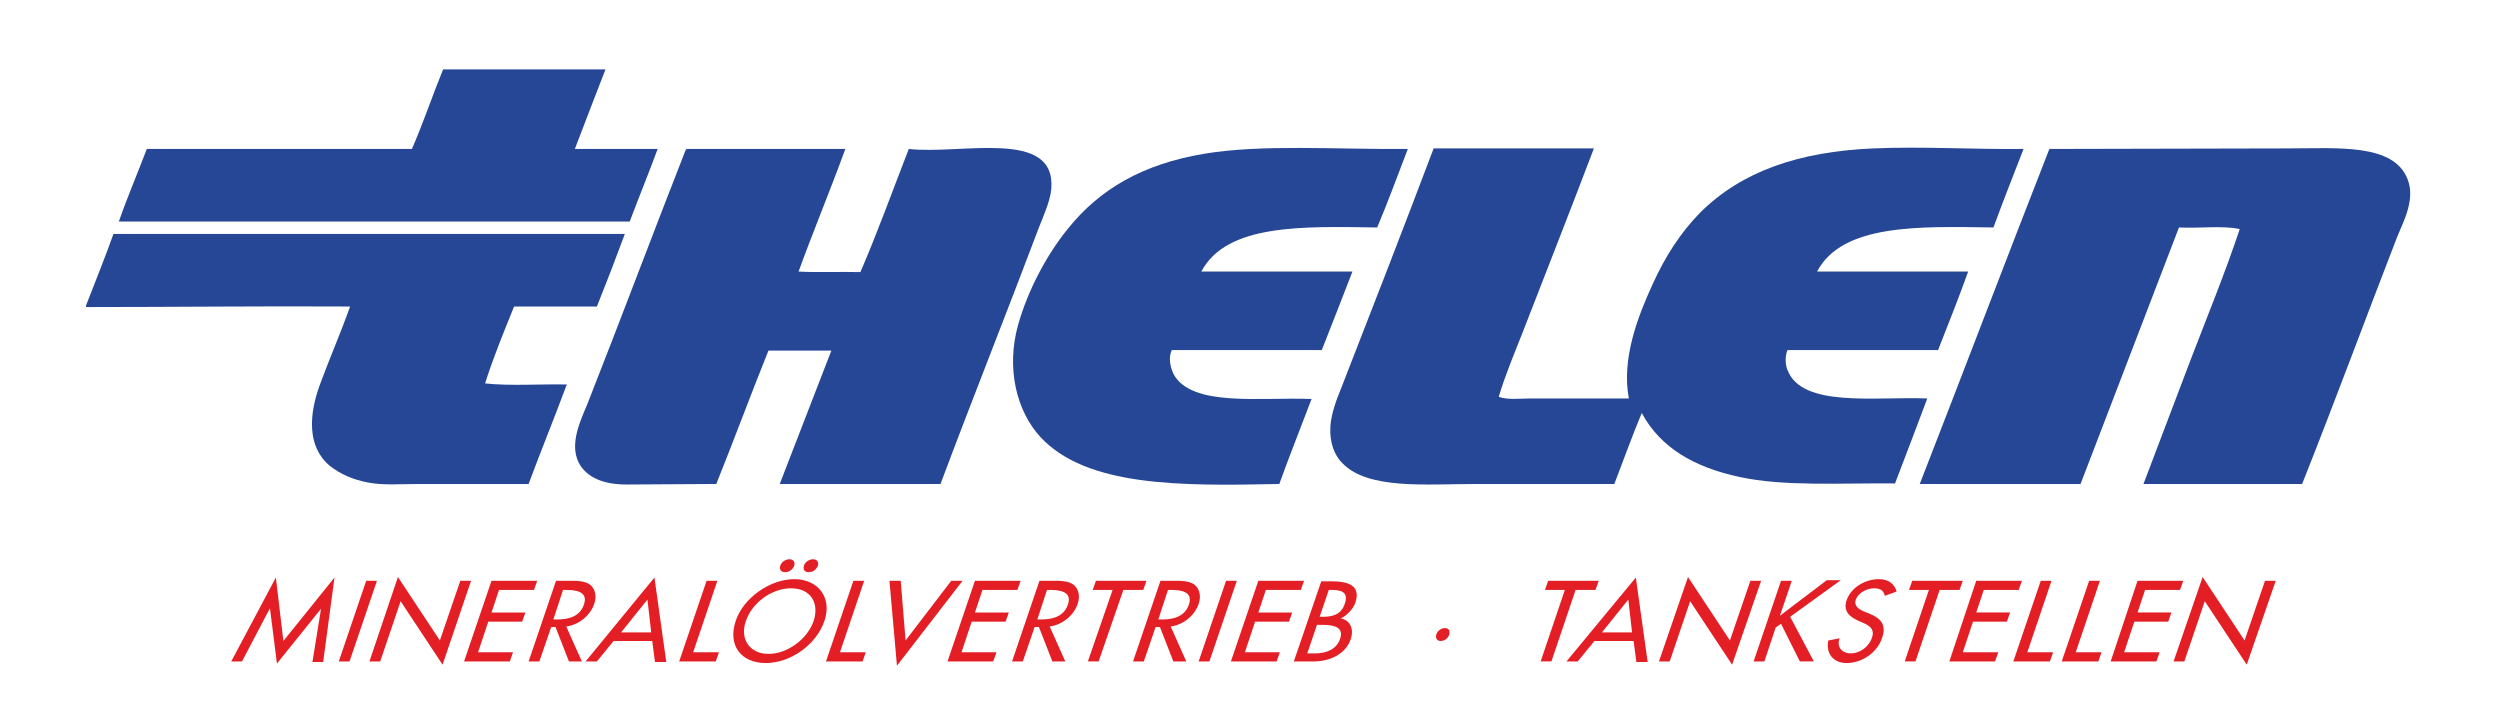
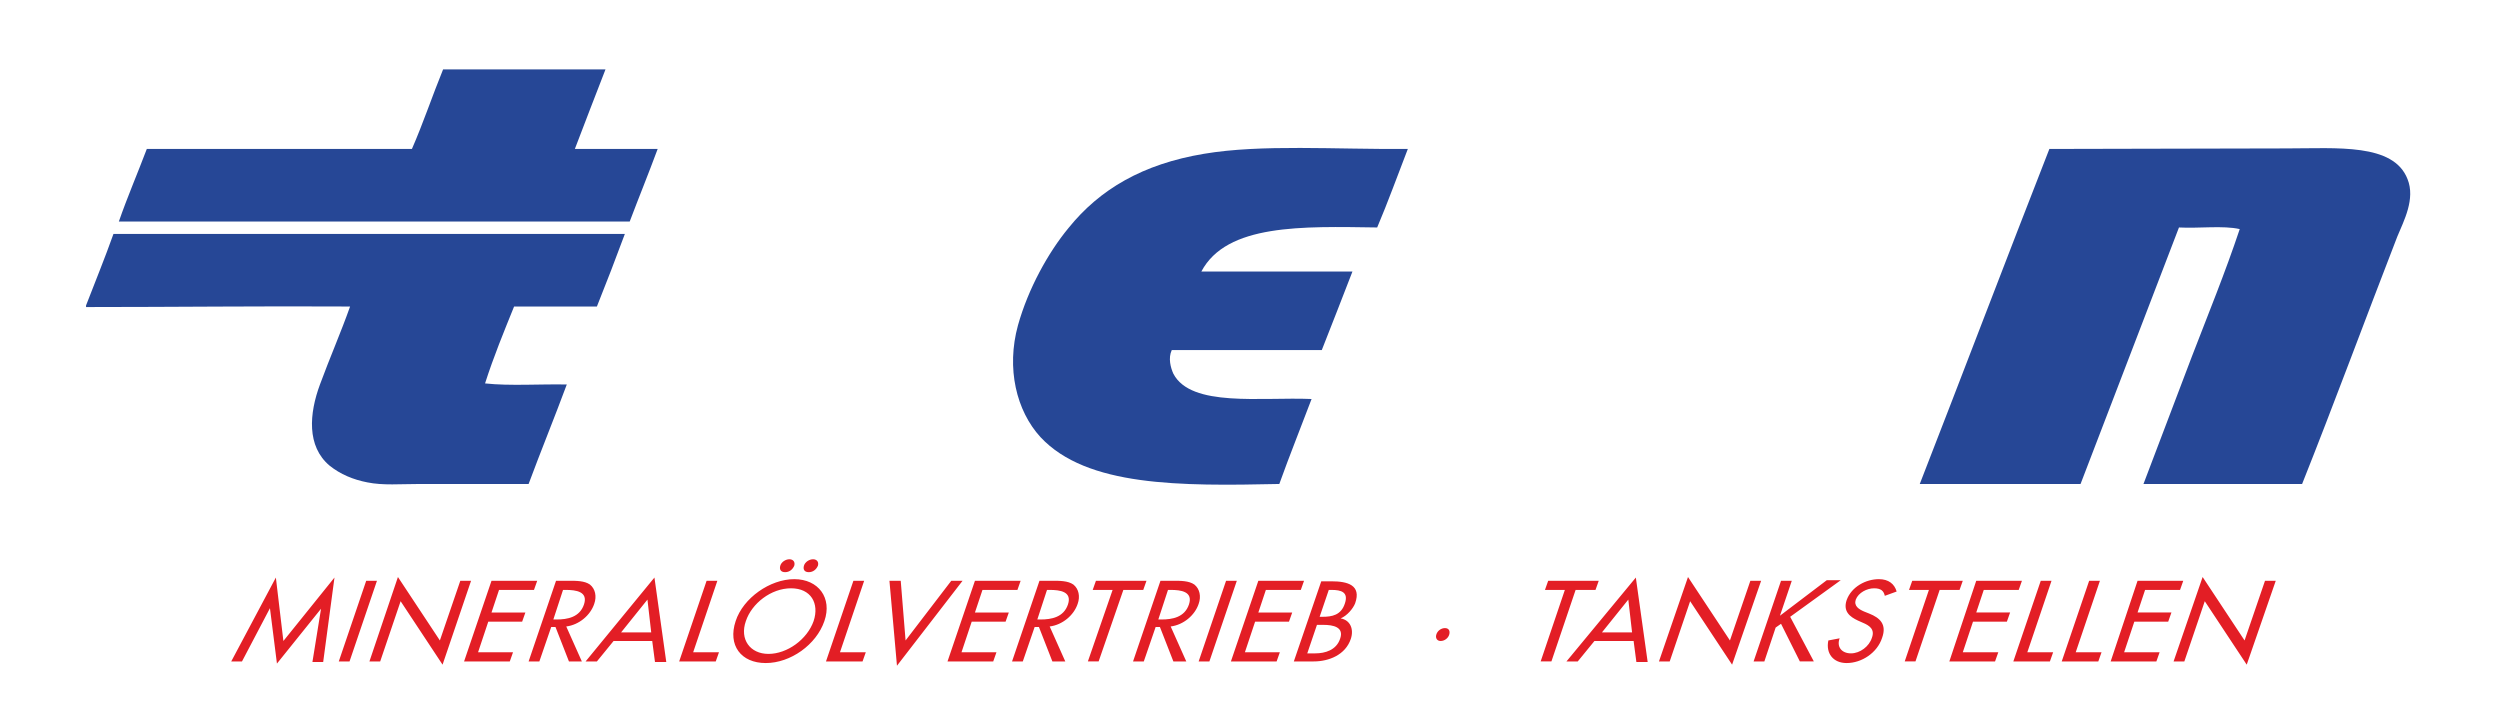
<svg xmlns="http://www.w3.org/2000/svg" version="1.1" id="Ebene_1" x="0px" y="0px" viewBox="0 0 464.9 134.9" style="enable-background:new 0 0 464.9 134.9;" xml:space="preserve">
  <style type="text/css">
	.st0{fill-rule:evenodd;clip-rule:evenodd;fill:#264796;}
	.st1{fill:#E31E25;}
</style>
-   <path class="st0" d="M376.3,27.7c-1.9,4.9-3.8,9.7-5.6,14.6c-13.9-0.2-28.1-0.7-32.8,8.2h28.1c-1.8,5-3.7,9.8-5.6,14.6h-28  c-0.5,1.2-0.4,2.8,0,3.7c2.7,7.1,16.4,4.9,26,5.3c-2,5.3-4,10.6-6,15.8c-10.2-0.1-20.6,0.6-28.9-1.2c-8.4-1.8-14.7-5.4-18.2-11.9  c-1.8,4.3-3.4,8.8-5.1,13.2h-25.4c-9.8,0-20.4,1.1-25.2-3.9c-1.4-1.4-2.4-3.7-2.2-6.9c0.2-2.4,1.1-4.8,2-7  c5.7-14.6,11.8-30.3,17.2-44.6h29.8c-4.4,11.6-8.9,23-13.4,34.6c-1.5,3.8-3.1,7.6-4.3,11.6c1.8,0.6,3.9,0.3,5.8,0.3h18.4  c-1.4-7.4,1.7-15.3,4.4-21.2c2.4-5.3,5.2-9.6,8.8-13.3c7.8-7.8,18.5-11.4,32.2-12C357.5,27.2,366.7,27.8,376.3,27.7L376.3,27.7  L376.3,27.7z" />
  <path class="st0" d="M428.1,90h-29.5c3-7.9,6-15.8,9-23.7c3-7.8,6.2-15.6,8.9-23.7c-3.1-0.7-7.6-0.1-11.3-0.3  C399.1,58.2,393,74.1,386.9,90H357c8.1-20.8,16-41.6,24.1-62.3c14.9,0,29-0.1,44.1-0.1c9.4,0,19.9-1,22.5,5.7  c1.5,3.7-0.7,7.8-1.9,10.7C439.9,59.2,434,75.2,428.1,90L428.1,90L428.1,90z" />
-   <path class="st0" d="M127.7,27.7h29.5c-2.8,7.7-5.9,15.1-8.7,22.8c3.6,0.2,7.7,0,11.5,0.1c3.2-7.4,6-15.2,9-22.9  c9.7,1.1,27.4-3.9,26.5,7.4c-0.2,2.3-1.4,4.9-2.3,7.2C187.4,57.7,180.5,75,174.9,90H145c3.2-8.3,6.4-16.5,9.6-24.8h-11.7  c-3.3,8.2-6.4,16.6-9.7,24.8l-16.7,0.1c-4.1,0-7.4-1.2-8.9-4.1c-1.7-3.5,0.3-7.7,1.6-10.8c6-15.2,12.6-32.8,18.3-47.3L127.7,27.7  L127.7,27.7L127.7,27.7z" />
  <path class="st0" d="M261.8,27.7c-1.9,4.9-3.7,9.9-5.7,14.6c-13.9-0.2-28-0.7-32.7,8.2h28.1c-1.9,4.9-3.8,9.8-5.7,14.6h-27.9  c-0.7,1.5-0.2,3.3,0.3,4.4c3.3,6.3,16.3,4.3,25.7,4.7c-2,5.3-4.1,10.5-6,15.8c-18.5,0.4-35.8,0.5-44.4-8.7  c-4.5-4.9-6.4-12.8-4.2-20.8c1.9-6.8,5.6-13.5,9.4-18.1c5.8-7.2,13.8-11.9,25.2-13.8C234.6,26.8,248.2,27.8,261.8,27.7  C261.8,27.7,261.8,27.7,261.8,27.7z" />
  <path class="st0" d="M82.4,12.9h30.2c-1.9,4.9-3.8,9.8-5.7,14.8h15.4c-1.7,4.6-3.5,9-5.2,13.5h-95c1.6-4.6,3.5-9,5.2-13.5h49.3  C78.7,22.9,80.4,17.8,82.4,12.9L82.4,12.9z" />
  <path class="st0" d="M16,57.1v-0.3c1.7-4.4,3.5-8.8,5.1-13.3h95.1c-1.7,4.6-3.4,9-5.2,13.5H95.6c-1.9,4.7-3.8,9.3-5.4,14.3  c4.6,0.5,10.2,0.1,15.2,0.2c-2.3,6.2-4.8,12.3-7.1,18.5H78.1c-3.6,0-6.9,0.3-9.8-0.3c-2.6-0.5-5-1.5-7-3.1  c-4.3-3.6-3.8-9.7-1.8-15.1c1.8-4.9,3.9-9.7,5.6-14.5C48.7,56.9,32.4,57.1,16,57.1C16,57.1,16,57.1,16,57.1z" />
  <path class="st1" d="M51.5,123.4l8.2-10.2h0l-1.6,9.9h2l2.1-15.7l-9.5,11.8l-1.4-11.8L43,123h2l5.2-9.9h0L51.5,123.4  C51.5,123.4,51.5,123.4,51.5,123.4z M70.1,108h-2L63,123h2L70.1,108C70.1,108,70.1,108,70.1,108z M68.7,123h2l3.8-11.2l7.8,11.8  l5.3-15.6h-2l-3.8,11.1l-7.8-11.8L68.7,123L68.7,123L68.7,123z M86.3,123h8.5l0.6-1.7h-6.5l1.9-5.7h6.3l0.6-1.7h-6.3l1.4-4.2h6.5  l0.6-1.7h-8.5L86.3,123L86.3,123L86.3,123z M105.3,116.5c2.4-0.3,4.5-2.1,5.2-4.2c0.5-1.4,0.2-2.8-0.8-3.6c-1-0.7-2.5-0.7-3.9-0.7  h-2.4l-5.1,15h2l2.2-6.4h0.8l2.5,6.4h2.4L105.3,116.5L105.3,116.5L105.3,116.5z M104.7,109.7h0.5c1.9,0,4.2,0.3,3.4,2.7  c-0.8,2.4-3.1,2.8-5.1,2.8h-0.6L104.7,109.7L104.7,109.7L104.7,109.7z M121.3,119.3l0.5,3.8h2.1l-2.2-15.7L108.9,123h2.1l3.1-3.8  H121.3L121.3,119.3z M121.1,117.6h-5.6l4.9-6.1L121.1,117.6L121.1,117.6z M133.4,108h-2l-5.1,15h6.8l0.6-1.7h-4.8L133.4,108  L133.4,108L133.4,108z M146.8,104c-0.7,0-1.5,0.5-1.7,1.2c-0.2,0.7,0.1,1.2,0.9,1.2s1.4-0.5,1.7-1.2  C147.9,104.5,147.5,104,146.8,104L146.8,104L146.8,104z M151.2,104c-0.7,0-1.5,0.5-1.7,1.2c-0.2,0.7,0.1,1.2,0.9,1.2  s1.4-0.5,1.7-1.2C152.3,104.5,151.9,104,151.2,104L151.2,104L151.2,104z M147.7,107.7c-4.5,0-9.5,3.5-10.9,7.8  c-1.5,4.5,1,7.8,5.6,7.8s9.4-3.4,10.9-7.8C154.8,111.2,152.2,107.7,147.7,107.7L147.7,107.7L147.7,107.7z M142.9,121.6  c-3.4,0-5.4-2.7-4.2-6.1c1.1-3.3,4.7-6.1,8.4-6.1s5.3,2.8,4.2,6.1C150.1,118.9,146.4,121.6,142.9,121.6L142.9,121.6z M160.7,108h-2  l-5.1,15h6.8l0.6-1.7h-4.8L160.7,108L160.7,108L160.7,108z M167.5,108h-2.1l1.4,15.8L179,108h-2.1l-8.5,11.1L167.5,108L167.5,108  L167.5,108z M176.2,123h8.5l0.6-1.7h-6.5l1.9-5.7h6.3l0.6-1.7h-6.3l1.4-4.2h6.5l0.6-1.7h-8.5L176.2,123L176.2,123L176.2,123z   M195.2,116.5c2.4-0.3,4.5-2.1,5.2-4.2c0.5-1.4,0.2-2.8-0.8-3.6c-1-0.7-2.5-0.7-3.9-0.7h-2.4l-5.1,15h2l2.2-6.4h0.8l2.5,6.4h2.4  L195.2,116.5L195.2,116.5L195.2,116.5z M194.7,109.7h0.5c1.9,0,4.2,0.3,3.4,2.7c-0.8,2.4-3.1,2.8-5.1,2.8h-0.6L194.7,109.7  L194.7,109.7L194.7,109.7z M208.9,109.7h3.7l0.6-1.7h-9.4l-0.6,1.7h3.7l-4.6,13.3h2L208.9,109.7L208.9,109.7L208.9,109.7z   M217.7,116.5c2.4-0.3,4.5-2.1,5.2-4.2c0.5-1.4,0.2-2.8-0.8-3.6c-1-0.7-2.5-0.7-3.9-0.7h-2.4l-5.1,15h2l2.2-6.4h0.8l2.5,6.4h2.4  L217.7,116.5L217.7,116.5L217.7,116.5z M217.2,109.7h0.5c1.9,0,4.2,0.3,3.4,2.7c-0.8,2.4-3.1,2.8-5.1,2.8h-0.6L217.2,109.7  L217.2,109.7L217.2,109.7z M230,108h-2l-5.1,15h2L230,108C230,108,230,108,230,108z M228.9,123h8.5l0.6-1.7h-6.5l1.9-5.7h6.3  l0.6-1.7h-6.3l1.4-4.2h6.5l0.6-1.7H234L228.9,123L228.9,123L228.9,123z M247.1,109.7h0.5c1.8,0,3.2,0.4,2.5,2.5  c-0.7,2.2-2.4,2.5-4.2,2.5h-0.5L247.1,109.7L247.1,109.7L247.1,109.7z M244.9,116.2h1.2c1.8,0,3.9,0.4,3.1,2.6  c-0.7,2.1-2.8,2.7-4.6,2.7h-1.5L244.9,116.2C244.9,116.2,244.9,116.2,244.9,116.2z M240.6,123h3.7c2.8,0,5.9-1.2,6.9-4.2  c0.6-1.8-0.1-3.5-1.9-3.8v0c1.2-0.5,2.3-1.8,2.7-2.8c1.2-3.4-1.4-4.1-4.4-4.1h-1.9L240.6,123L240.6,123L240.6,123z M293,109.7h3.7  l0.6-1.7h-9.4l-0.6,1.7h3.7l-4.5,13.3h2L293,109.7L293,109.7L293,109.7z M303.8,119.3l0.5,3.8h2.1l-2.2-15.7L291.3,123h2.1l3.1-3.8  H303.8L303.8,119.3z M303.5,117.6h-5.6l4.9-6.1L303.5,117.6L303.5,117.6z M308.5,123h2l3.8-11.2l7.8,11.8l5.4-15.6h-2l-3.8,11.1  l-7.8-11.8L308.5,123L308.5,123L308.5,123z M331,114.5l2.2-6.5h-2l-5.1,15h2l2.1-6.3l1-0.7l3.5,7h2.6l-4.4-8.3l9.4-6.8h-2.6  L331,114.5L331,114.5L331,114.5z M352.7,110c-0.4-1.4-1.5-2.3-3.3-2.3c-2.4,0-5.1,1.4-6,3.9c-0.7,2.1,0.6,3.1,2.1,3.8l0.9,0.4  c1.2,0.5,2.3,1.2,1.7,2.8c-0.5,1.6-2.2,2.9-3.9,2.9s-2.7-1.2-2.1-2.8l-2.1,0.4c-0.5,2.4,0.9,4.2,3.4,4.2c2.8,0,5.7-1.9,6.6-4.7  c0.9-2.5-0.4-3.7-2.4-4.5l-1-0.4c-0.9-0.4-1.9-1-1.5-2.2c0.5-1.3,2.1-2.1,3.4-2.1s1.8,0.5,2,1.4L352.7,110L352.7,110L352.7,110z   M360.7,109.7h3.7l0.6-1.7h-9.4l-0.6,1.7h3.7l-4.5,13.3h2L360.7,109.7L360.7,109.7L360.7,109.7z M362.5,123h8.5l0.6-1.7H365l1.9-5.7  h6.3l0.6-1.7h-6.3l1.4-4.2h6.5l0.6-1.7h-8.5L362.5,123L362.5,123L362.5,123z M381.5,108h-2l-5.1,15h6.8l0.6-1.7h-4.8L381.5,108  L381.5,108L381.5,108z M390.5,108h-2l-5.1,15h6.8l0.6-1.7H386L390.5,108L390.5,108L390.5,108z M392.5,123h8.5l0.6-1.7H395l1.9-5.7  h6.3l0.6-1.7h-6.3l1.4-4.2h6.5l0.6-1.7h-8.5L392.5,123L392.5,123L392.5,123z M404.2,123h2l3.8-11.2l7.8,11.8l5.4-15.6h-2l-3.8,11.1  l-7.8-11.8L404.2,123L404.2,123L404.2,123z M268.7,116.8c-0.7,0-1.4,0.5-1.6,1.2c-0.2,0.6,0.1,1.2,0.8,1.2s1.4-0.5,1.6-1.2  C269.7,117.3,269.4,116.8,268.7,116.8L268.7,116.8z" />
</svg>